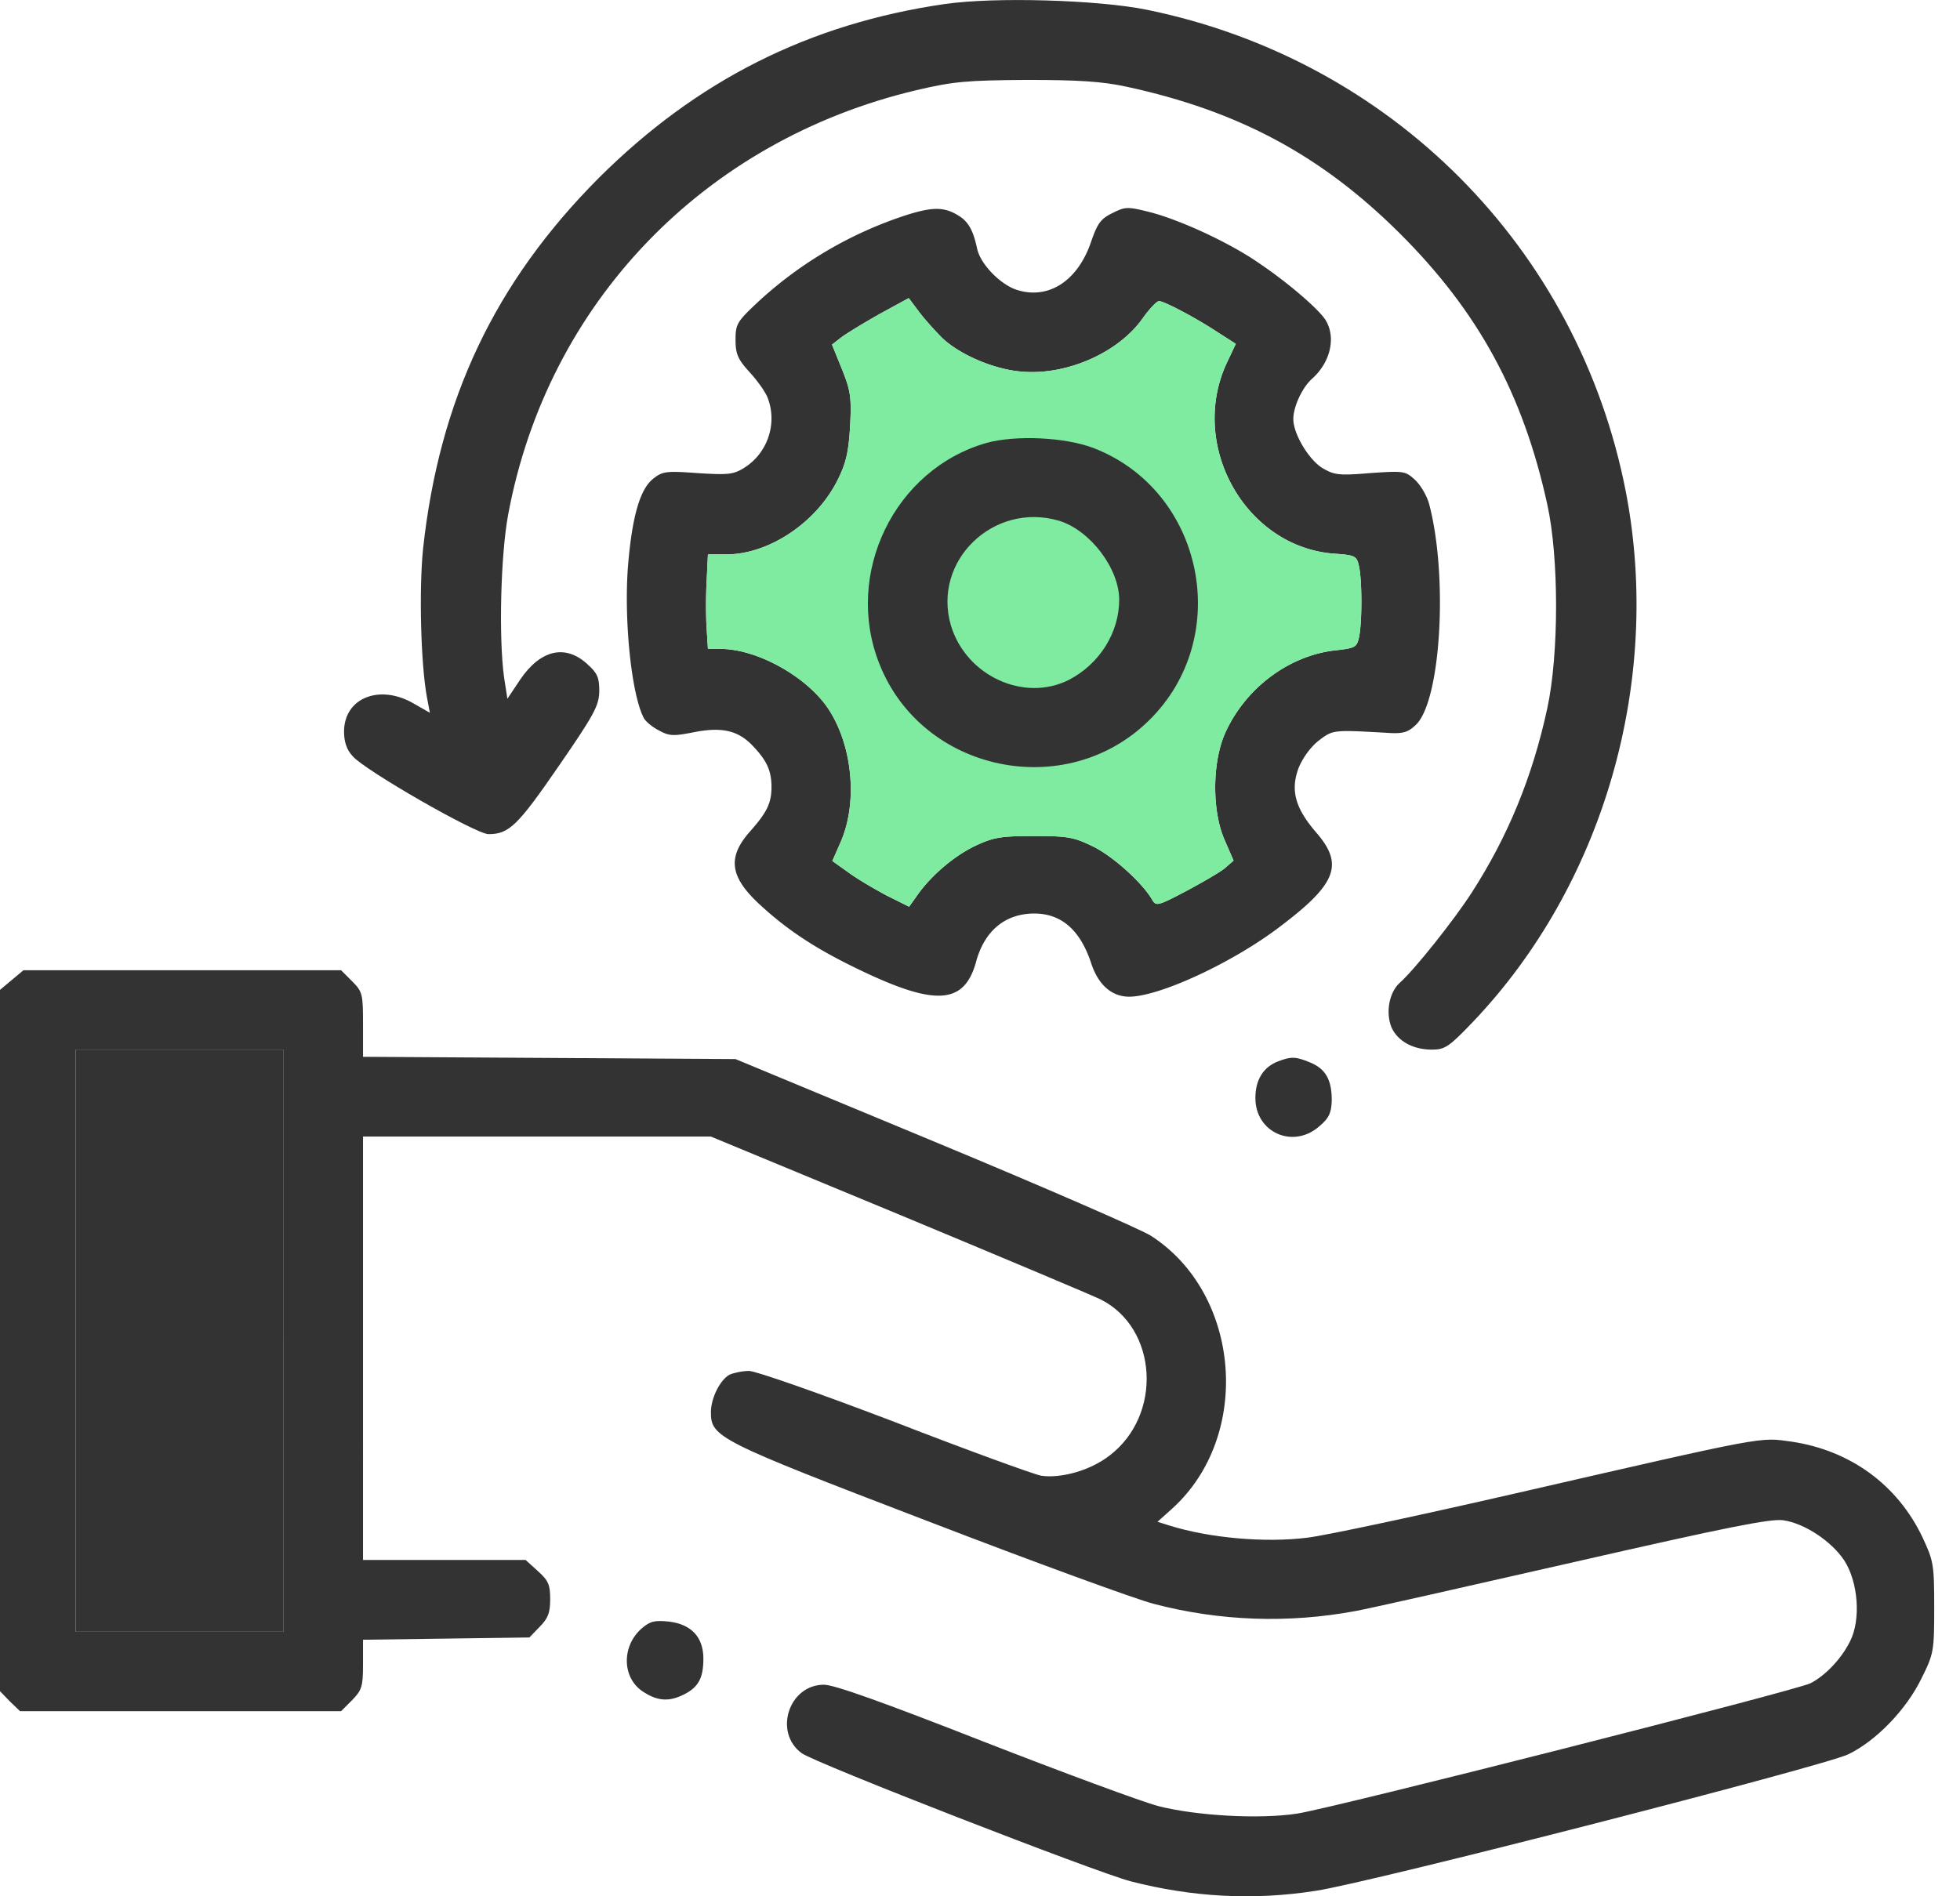
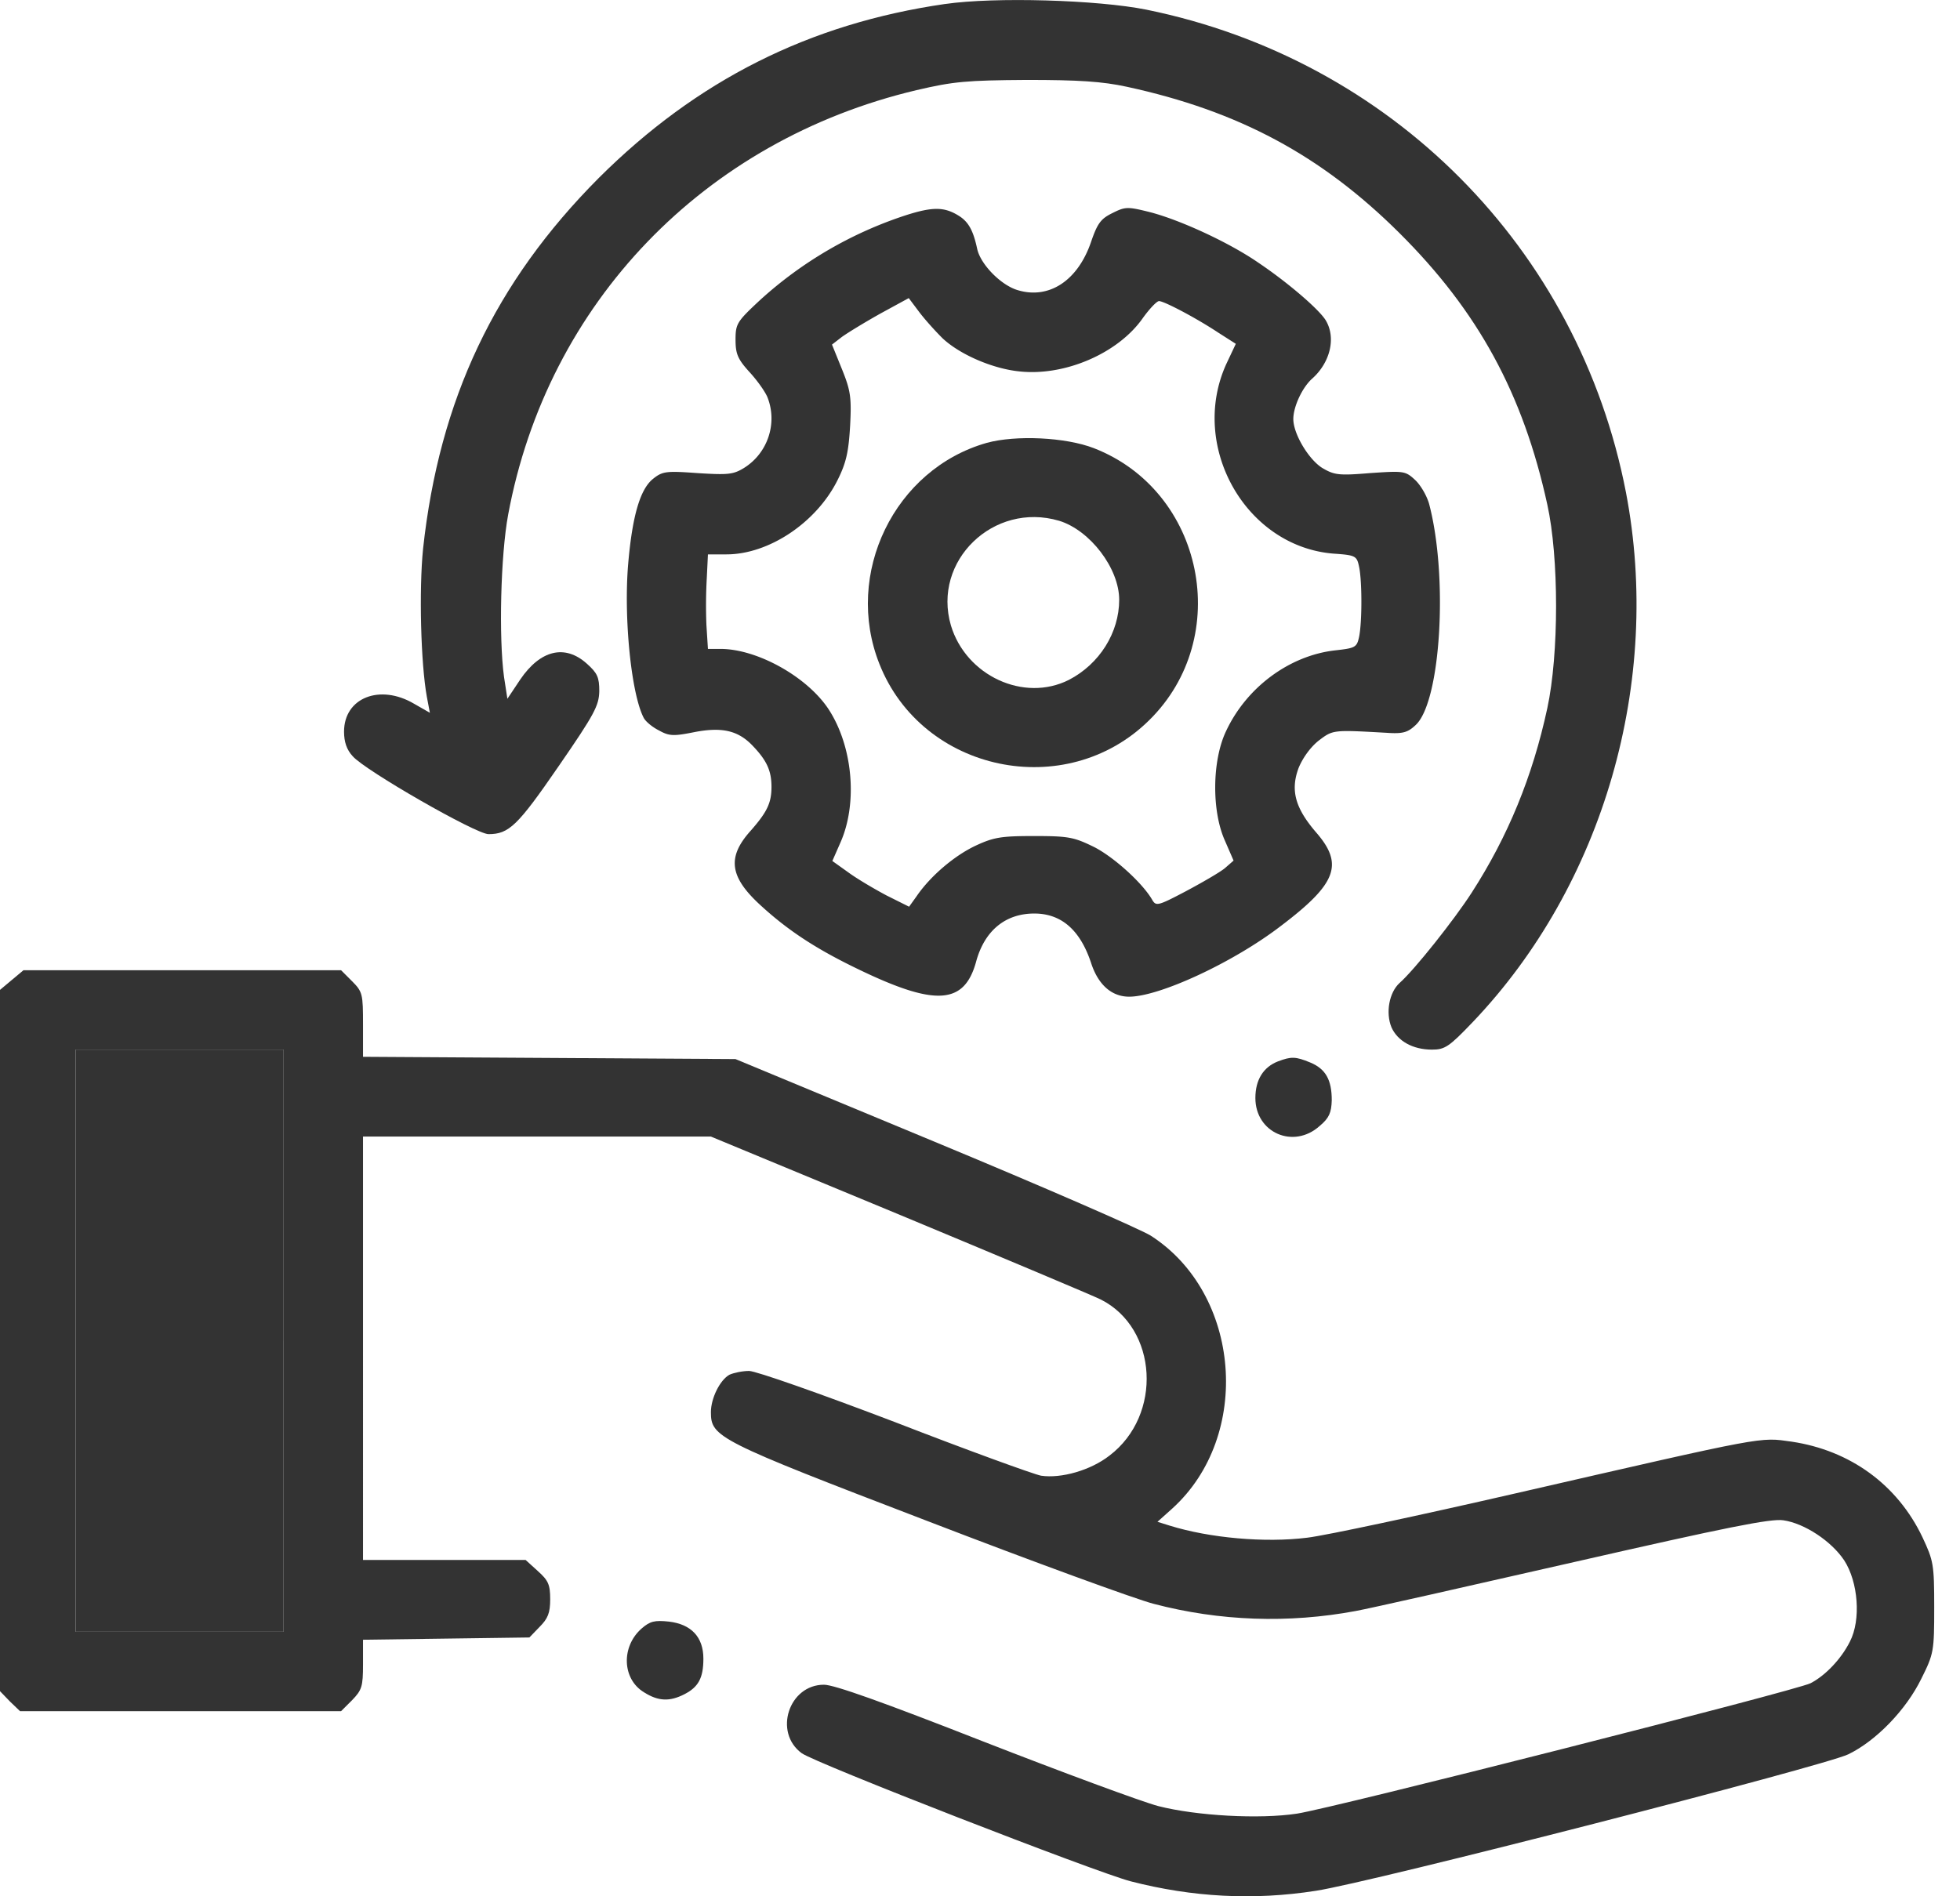
<svg xmlns="http://www.w3.org/2000/svg" width="62" height="60" fill="none">
  <path d="M29.902.125c-4.306.622-7.859 2.416-10.957 5.502-3.29 3.302-5.048 7.01-5.562 11.735-.132 1.304-.072 3.636.12 4.689l.095.502-.502-.287c-1.077-.634-2.213-.191-2.213.885 0 .323.084.574.275.778.395.454 3.9 2.464 4.294 2.464.646 0 .921-.263 2.213-2.141 1.148-1.663 1.28-1.926 1.292-2.38 0-.443-.06-.575-.395-.874-.694-.622-1.471-.43-2.105.502l-.407.61-.107-.693c-.168-1.244-.108-3.84.131-5.132C17.318 9.587 22.27 4.443 28.993 2.852c1.172-.275 1.59-.31 3.48-.323 1.651 0 2.393.048 3.17.216 3.529.765 6.149 2.165 8.625 4.629 2.488 2.476 3.911 5.083 4.677 8.588.37 1.675.37 4.737 0 6.448-.467 2.165-1.244 4.055-2.393 5.837-.538.837-1.806 2.44-2.284 2.859-.323.299-.443.933-.252 1.4.192.43.67.705 1.28.705.407 0 .539-.084 1.292-.873 4.139-4.342 5.993-10.778 4.845-16.759C49.938 7.852 44.005 1.883 36.265.306c-1.543-.311-4.796-.407-6.363-.18z" fill="#333" />
  <path d="M28.65 6.812a12.693 12.693 0 00-4.617 2.691c-.718.67-.766.742-.766 1.244 0 .455.072.622.455 1.04.251.276.502.635.562.802.311.813 0 1.746-.742 2.213-.347.215-.514.227-1.47.168-.994-.072-1.113-.06-1.412.179-.407.323-.658 1.16-.79 2.703-.143 1.699.096 4.091.49 4.857.06.12.276.299.491.406.323.18.466.18 1.124.048.874-.167 1.388-.048 1.854.455.431.454.575.777.575 1.28 0 .514-.144.801-.658 1.387-.754.837-.67 1.46.31 2.357.898.825 1.807 1.411 3.159 2.057 2.392 1.148 3.289 1.076 3.66-.263.263-.981.92-1.531 1.842-1.531.85 0 1.447.514 1.794 1.555.227.706.658 1.076 1.208 1.076.957 0 3.302-1.088 4.797-2.237 1.77-1.34 1.998-1.95 1.112-2.966-.658-.766-.813-1.328-.55-2.034.132-.322.383-.67.646-.873.443-.335.443-.335 2.141-.239.514.036.67-.012.921-.251.79-.742 1.029-4.69.419-6.998-.072-.25-.263-.586-.443-.753-.31-.287-.359-.287-1.423-.216-1.005.084-1.136.06-1.52-.167-.43-.275-.908-1.076-.908-1.543 0-.395.287-1.005.598-1.28.562-.502.753-1.268.442-1.818-.18-.335-1.208-1.22-2.153-1.854-.92-.634-2.452-1.34-3.409-1.591-.718-.18-.79-.18-1.196.024-.37.18-.478.323-.682.92-.419 1.221-1.328 1.82-2.32 1.52-.527-.155-1.173-.813-1.28-1.304-.12-.562-.264-.837-.55-1.028-.479-.311-.85-.311-1.711-.036zm1.148 3.875c.55.527 1.603.981 2.452 1.065 1.436.155 3.122-.574 3.9-1.687.215-.299.443-.538.514-.538.156 0 1.16.526 1.866.993l.562.359-.299.634c-1.184 2.595.599 5.777 3.386 6.004.705.048.741.072.813.419.096.454.096 1.746 0 2.213-.072.335-.12.359-.766.43-1.447.168-2.799 1.173-3.445 2.56-.442.933-.454 2.524-.035 3.457l.275.634-.275.24c-.156.13-.718.454-1.233.729-.885.466-.944.478-1.064.275-.3-.526-1.208-1.352-1.842-1.675-.634-.31-.802-.346-1.89-.346-1.04 0-1.28.035-1.866.31-.658.312-1.412.946-1.854 1.591l-.24.335-.717-.358c-.383-.204-.933-.527-1.208-.73l-.503-.359.252-.574c.562-1.256.394-3.074-.383-4.246-.682-1.017-2.249-1.89-3.41-1.89h-.394l-.048-.754a15.631 15.631 0 01.012-1.495l.036-.742h.586c1.34 0 2.847-1.005 3.517-2.356.275-.55.347-.897.395-1.723.047-.897.012-1.112-.264-1.794l-.31-.765.31-.24c.18-.131.73-.466 1.22-.741l.898-.49.323.43c.179.24.514.61.73.825z" fill="#333" />
-   <path d="M29.798 10.687c.55.527 1.603.981 2.452 1.065 1.436.155 3.122-.574 3.9-1.687.215-.299.443-.538.514-.538.156 0 1.16.526 1.866.993l.562.359-.299.634c-1.184 2.595.599 5.777 3.386 6.004.705.048.741.072.813.419.096.454.096 1.746 0 2.213-.072.335-.12.359-.766.43-1.447.168-2.799 1.173-3.445 2.56-.442.933-.454 2.524-.035 3.457l.275.634-.275.24c-.156.13-.718.454-1.233.729-.885.466-.944.478-1.064.275-.3-.526-1.208-1.352-1.842-1.675-.634-.31-.802-.346-1.89-.346-1.04 0-1.28.035-1.866.31-.658.312-1.412.946-1.854 1.591l-.24.335-.717-.358c-.383-.204-.933-.527-1.208-.73l-.503-.359.252-.574c.562-1.256.394-3.074-.383-4.246-.682-1.017-2.249-1.89-3.41-1.89h-.394l-.048-.754a15.631 15.631 0 01.012-1.495l.036-.742h.586c1.34 0 2.847-1.005 3.517-2.356.275-.55.347-.897.395-1.723.047-.897.012-1.112-.264-1.794l-.31-.765.31-.24c.18-.131.73-.466 1.22-.741l.898-.49.323.43c.179.24.514.61.73.825z" fill="#7FEBA1" />
  <path d="M31.216 14.012c-2.919.826-4.533 4.14-3.397 6.998 1.352 3.421 5.897 4.378 8.529 1.782 2.68-2.631 1.734-7.26-1.747-8.612-.897-.347-2.464-.419-3.385-.168zm2.285 2.465c.98.299 1.902 1.507 1.902 2.5 0 1.04-.622 2.033-1.591 2.535-1.424.718-3.254-.131-3.732-1.722-.598-2.045 1.352-3.923 3.42-3.313zM.37 31.01l-.37.311V53.51l.311.323.323.31h10.155l.347-.346c.311-.323.347-.43.347-1.136v-.778l2.632-.036 2.631-.036.323-.335c.263-.263.335-.442.335-.873 0-.466-.06-.598-.395-.897l-.382-.347h-5.144V35.962h11.005l5.945 2.464c3.277 1.364 6.148 2.572 6.387 2.691 1.806.91 1.962 3.66.275 4.94-.598.467-1.53.73-2.165.635-.239-.048-2.32-.802-4.629-1.699-2.32-.885-4.39-1.615-4.605-1.615-.215 0-.49.06-.622.12-.3.167-.586.742-.586 1.184 0 .79.203.897 6.818 3.433 3.385 1.304 6.627 2.488 7.189 2.632 2.093.55 4.27.622 6.387.227.467-.084 3.577-.79 6.938-1.555 4.773-1.089 6.196-1.376 6.59-1.316.67.096 1.52.658 1.927 1.268.442.682.538 1.878.18 2.572-.276.55-.778 1.076-1.245 1.316-.442.227-15.083 3.947-16.244 4.126-1.184.18-3.17.072-4.39-.239-.538-.144-3.026-1.065-5.538-2.045-3.17-1.244-4.713-1.795-5.036-1.795-1.112 0-1.602 1.508-.705 2.166.418.31 9.306 3.767 10.406 4.054 1.95.503 3.888.61 5.861.3 1.747-.264 16.077-3.948 16.842-4.319.885-.43 1.83-1.411 2.309-2.392.395-.79.407-.873.407-2.26 0-1.364-.024-1.472-.371-2.214-.79-1.662-2.285-2.75-4.139-3.026-1.029-.143-.718-.203-8.744 1.639-3.026.694-5.98 1.328-6.579 1.4-1.34.167-3.086.011-4.354-.383l-.383-.12.467-.419c2.536-2.296 2.177-6.806-.682-8.636-.323-.203-3.397-1.543-6.854-2.978l-6.28-2.608-5.885-.036-5.897-.036v-1.017c0-.968-.012-1.04-.347-1.375l-.347-.347H.742l-.371.311zm8.601 11.411v9.21H2.392v-18.42h6.58v9.21z" fill="#333" />
  <path d="M8.971 42.421v9.21H2.392v-18.42h6.58v9.21zm31.458-8.839c-.467.18-.718.586-.718 1.16 0 1.1 1.208 1.627 2.033.885.3-.251.371-.419.383-.813 0-.646-.191-.993-.682-1.196-.466-.192-.598-.192-1.016-.036zM20.3 51.524c-.658.574-.622 1.603.072 2.022.454.287.813.299 1.28.06.442-.228.598-.515.598-1.125 0-.682-.383-1.089-1.089-1.172-.454-.048-.598-.012-.861.215z" fill="#333" />
</svg>